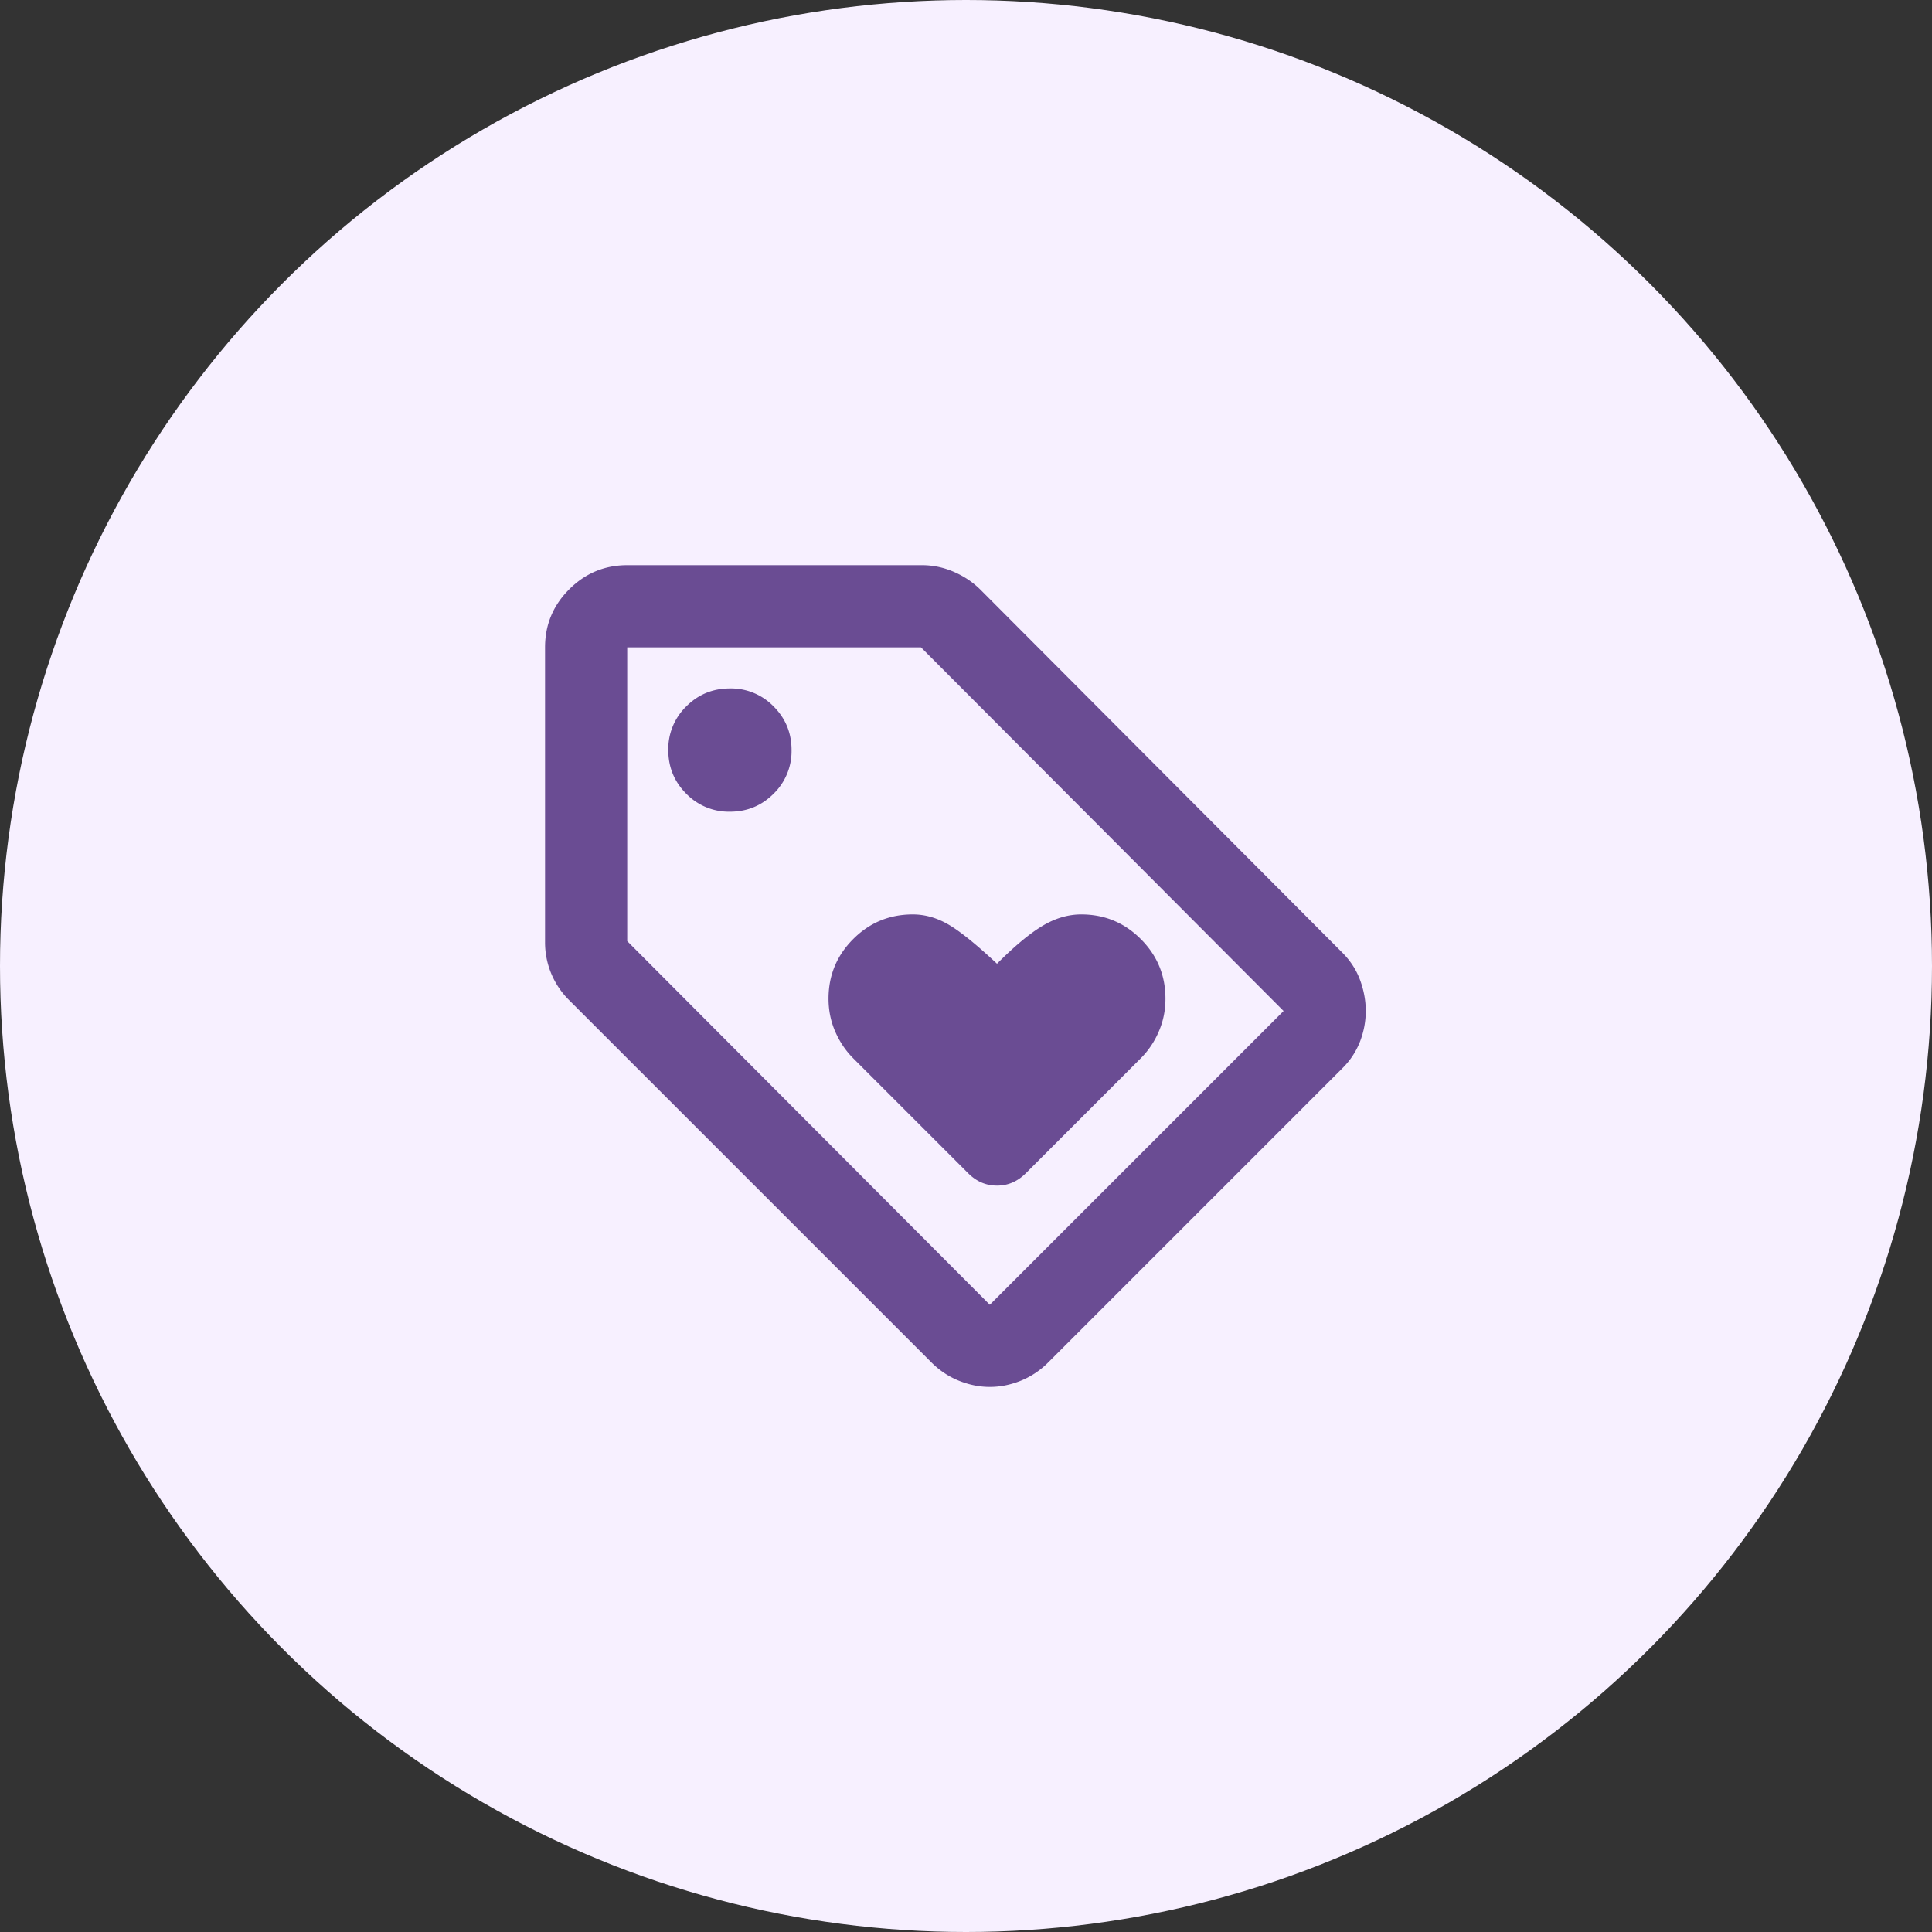
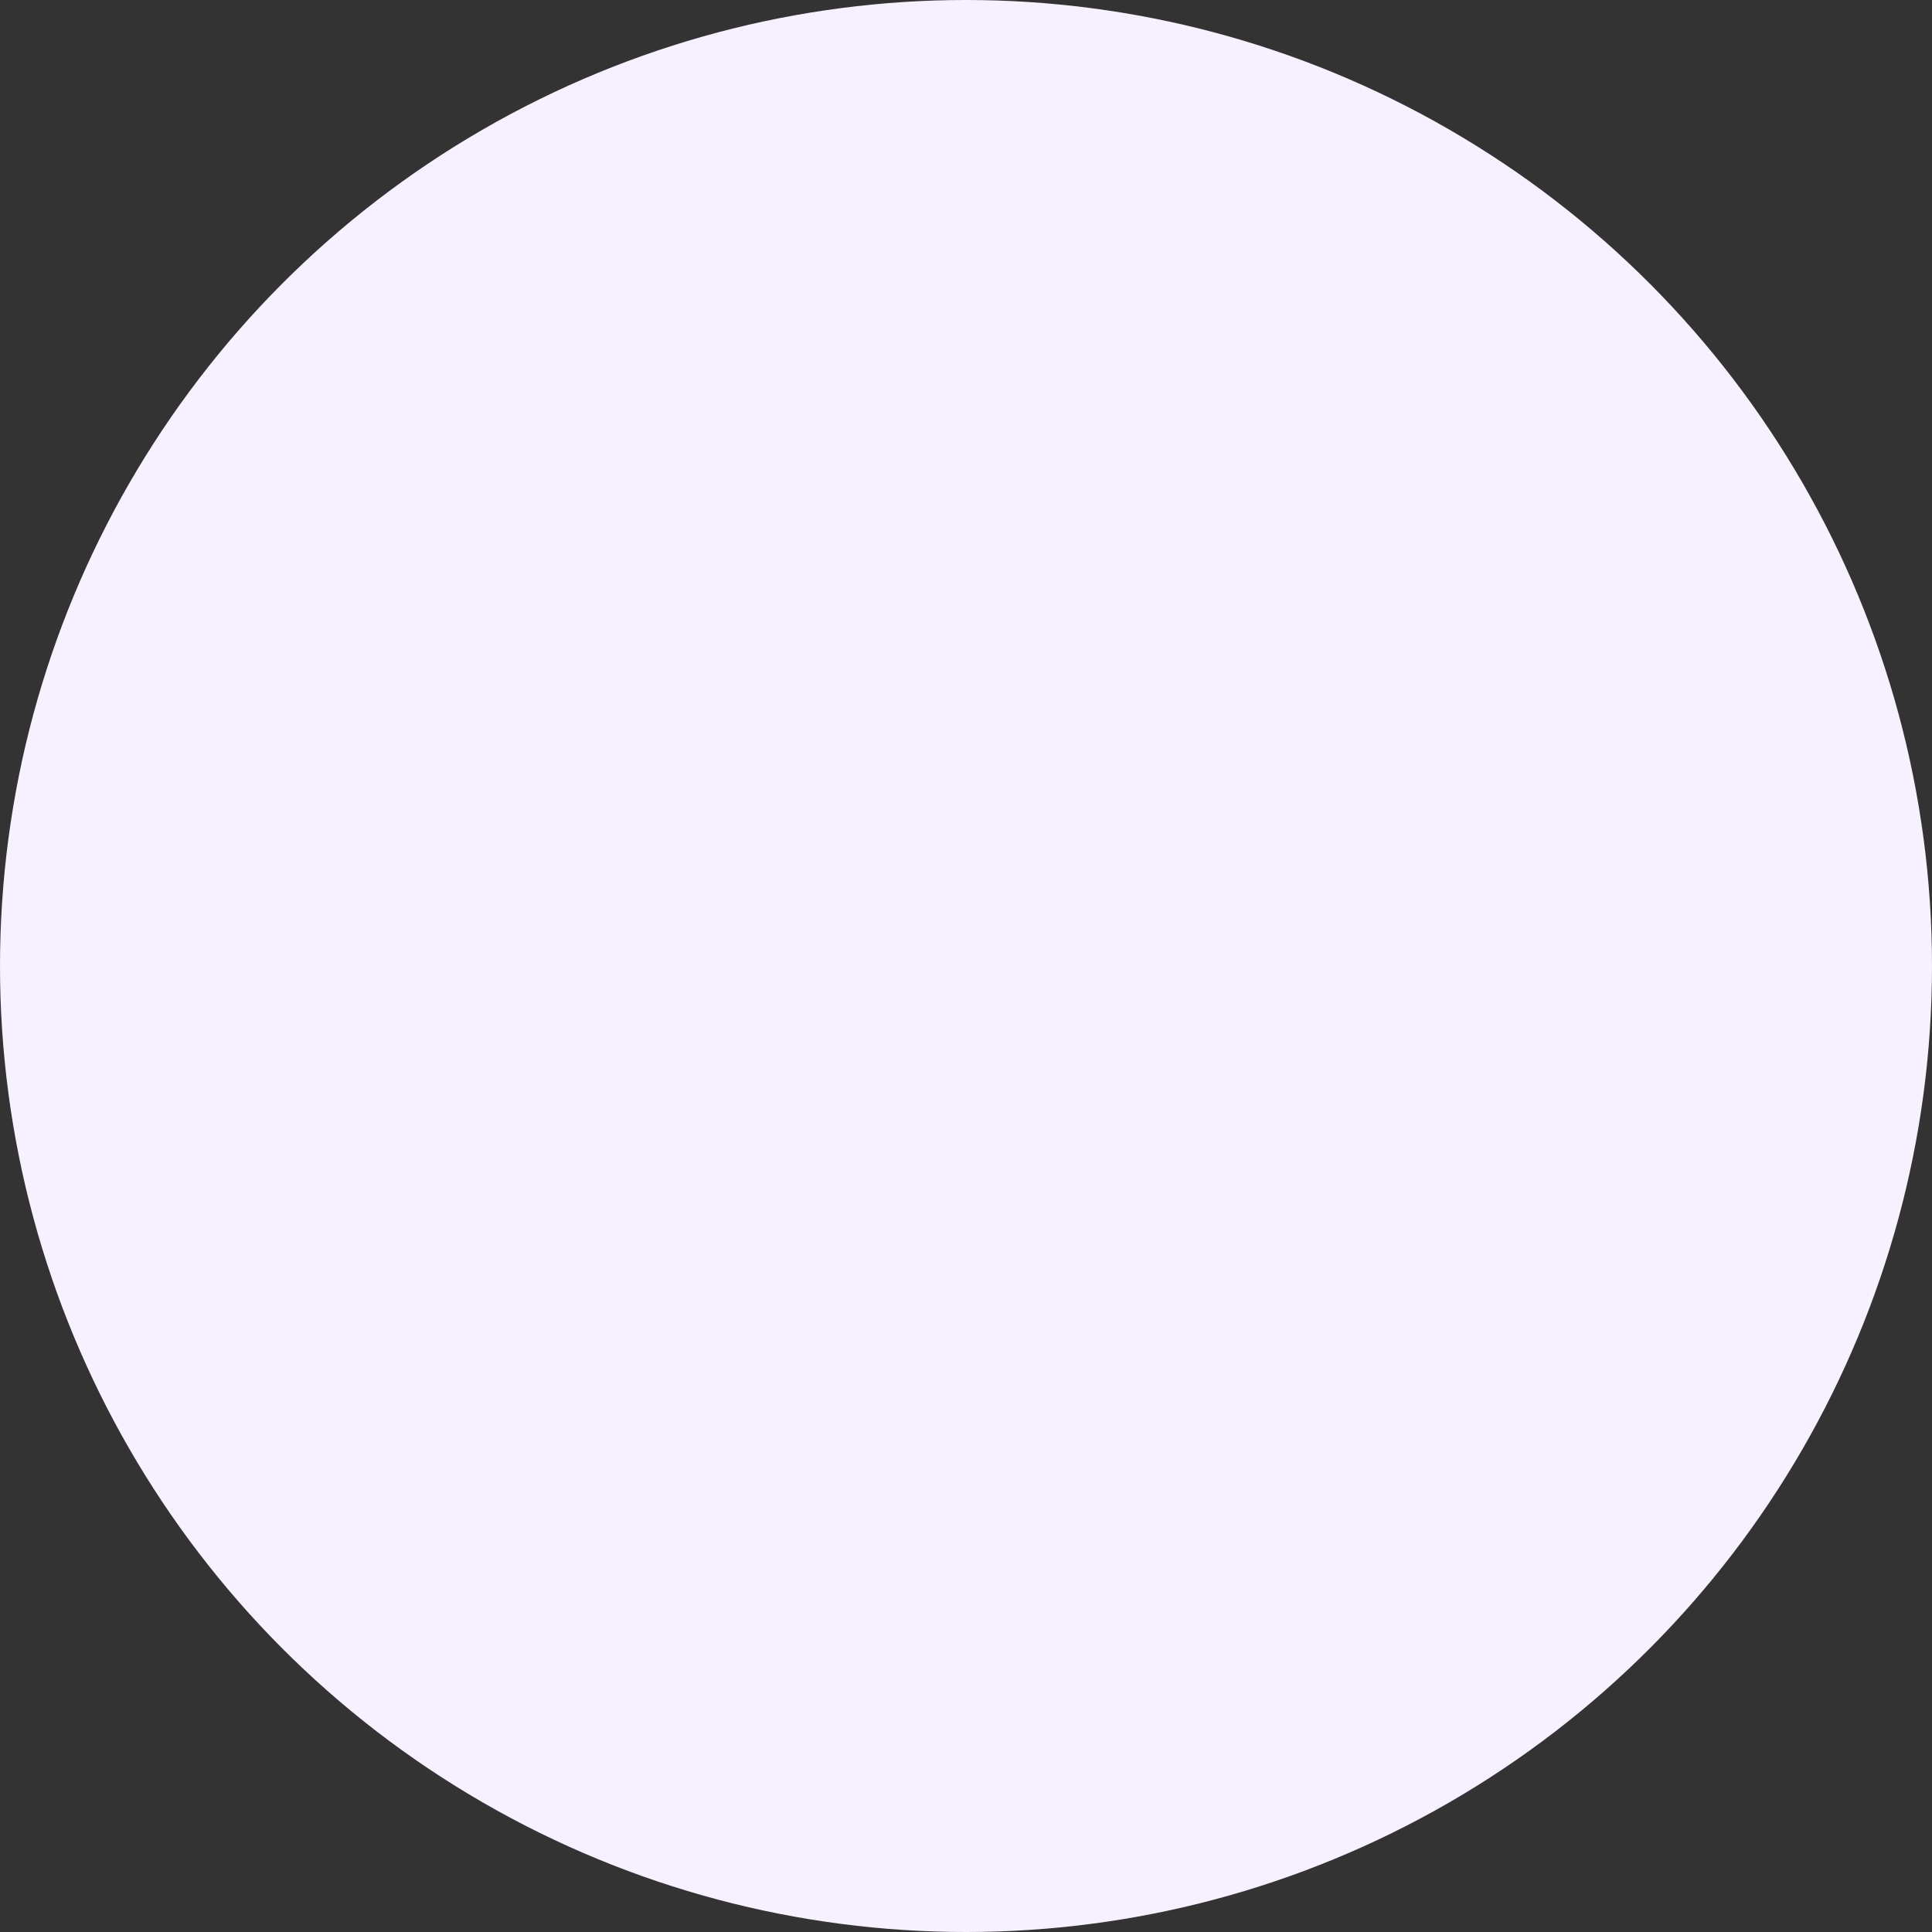
<svg xmlns="http://www.w3.org/2000/svg" width="96" height="96" fill="none">
  <rect width="100%" height="100%" fill="#333333" stroke="none" />
  <circle cx="48" cy="48" r="48" fill="#F7F0FF" />
-   <path fill="#6A4C93" d="M66.691 53.093 52.093 67.691a4.1 4.1 0 0 1-1.378.92q-.765.305-1.531.305t-1.531-.306-1.378-.919L28.257 49.674a4.03 4.03 0 0 1-1.174-2.858v-14.65q0-1.684 1.2-2.883t2.883-1.2h14.65q.816 0 1.582.332.765.332 1.327.893L66.69 47.326q.613.612.894 1.378.28.765.28 1.531t-.28 1.506a3.8 3.8 0 0 1-.894 1.352m-17.507 11.74 14.598-14.598-18.018-18.069H31.166v14.598zm-12.913-24.5q1.275 0 2.169-.893a2.95 2.95 0 0 0 .893-2.17q0-1.275-.893-2.169a2.95 2.95 0 0 0-2.17-.893q-1.275 0-2.169.893a2.95 2.95 0 0 0-.893 2.17q0 1.275.893 2.169a2.95 2.95 0 0 0 2.17.893M50.97 58.3l5.716-5.717a4.2 4.2 0 0 0 .893-1.327q.333-.765.332-1.633 0-1.736-1.225-2.96-1.224-1.226-2.96-1.226-.97 0-1.914.562-.945.56-2.272 1.888-1.53-1.43-2.399-1.94-.868-.51-1.786-.51-1.736 0-2.96 1.225-1.226 1.226-1.226 2.96 0 .87.332 1.634.333.766.893 1.327l5.717 5.717q.612.612 1.43.612.816 0 1.428-.612" />
</svg>